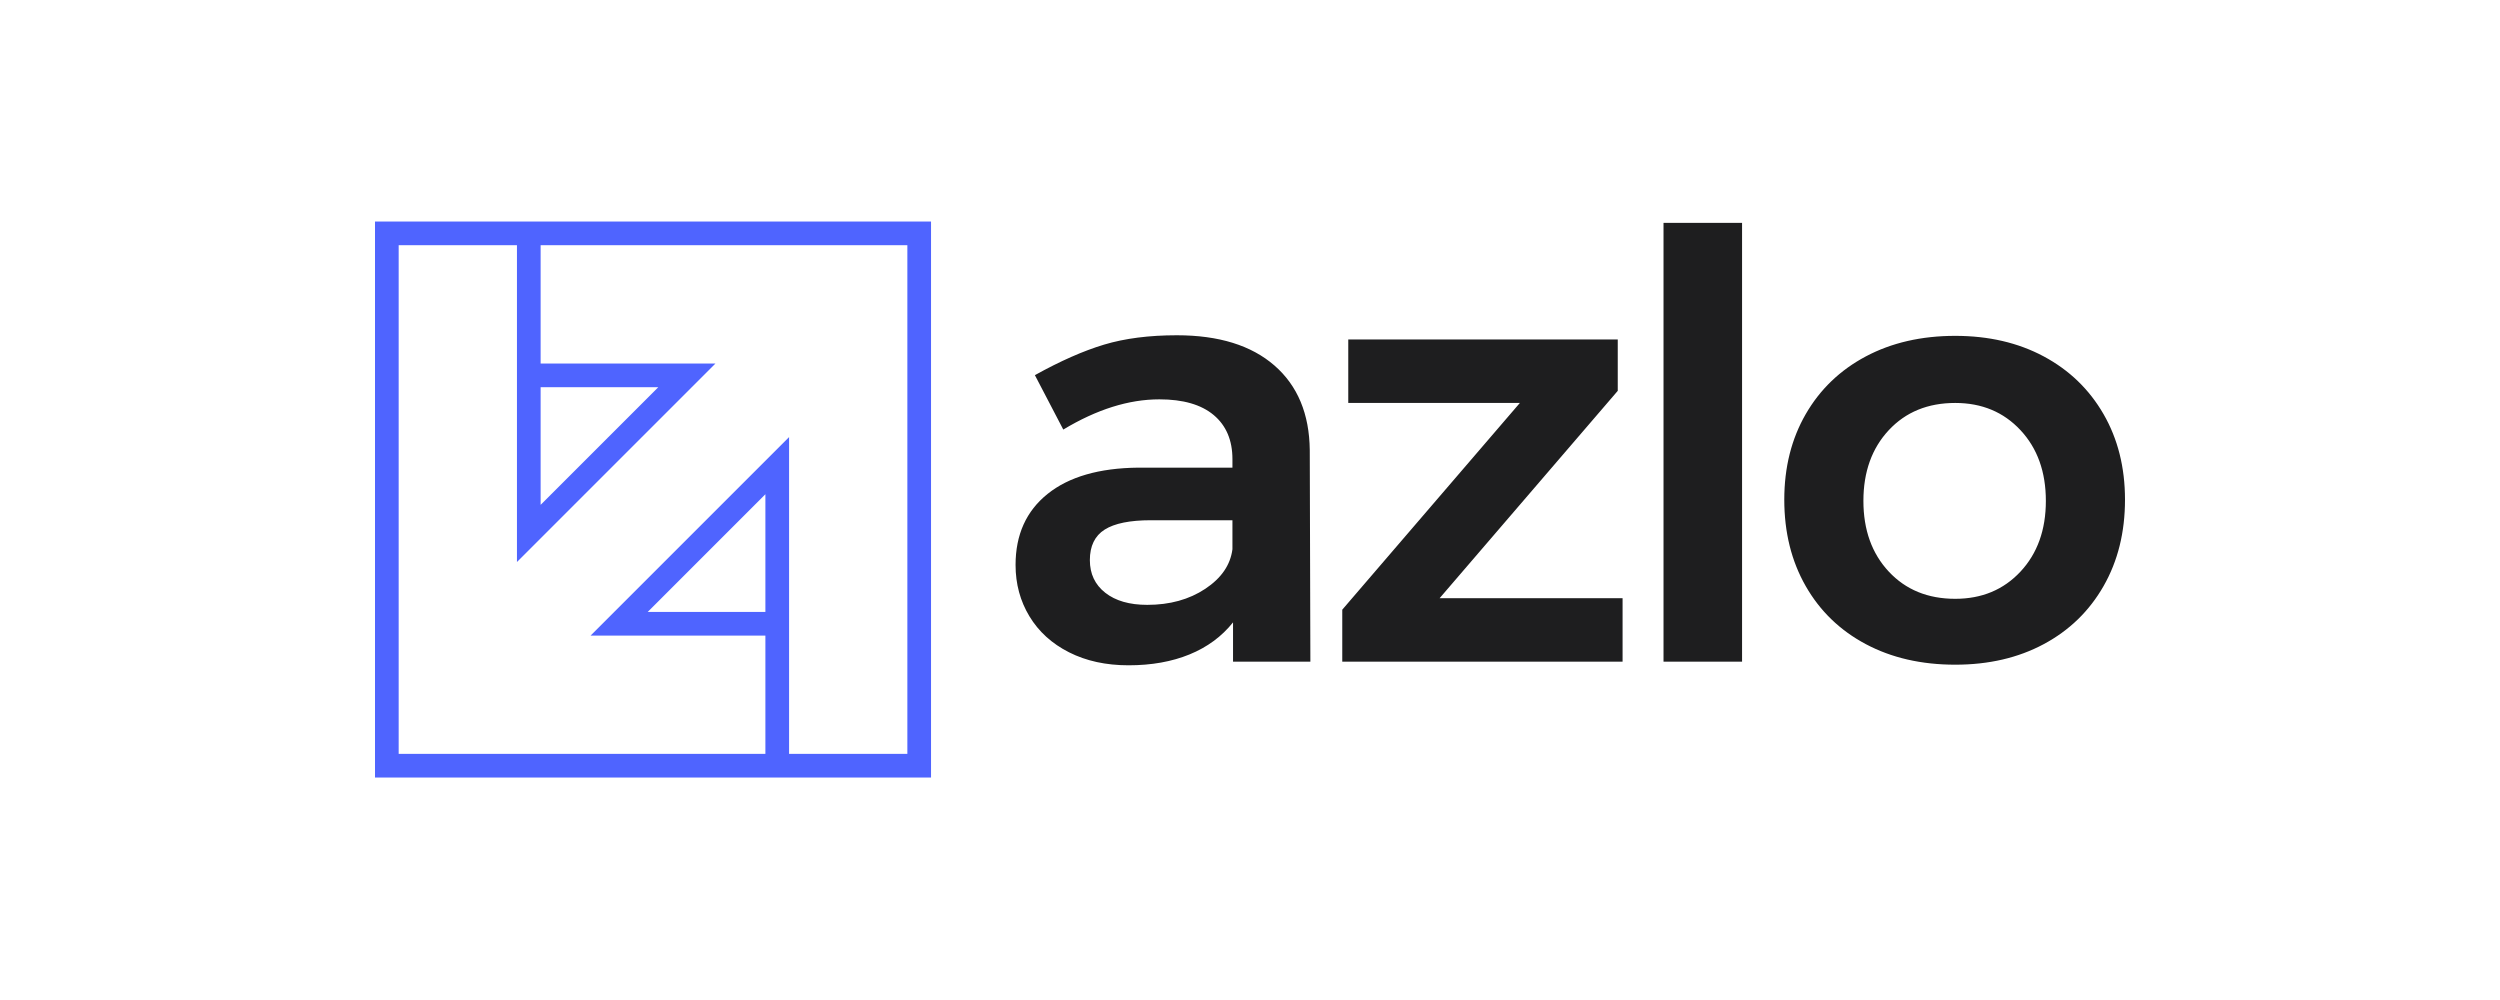
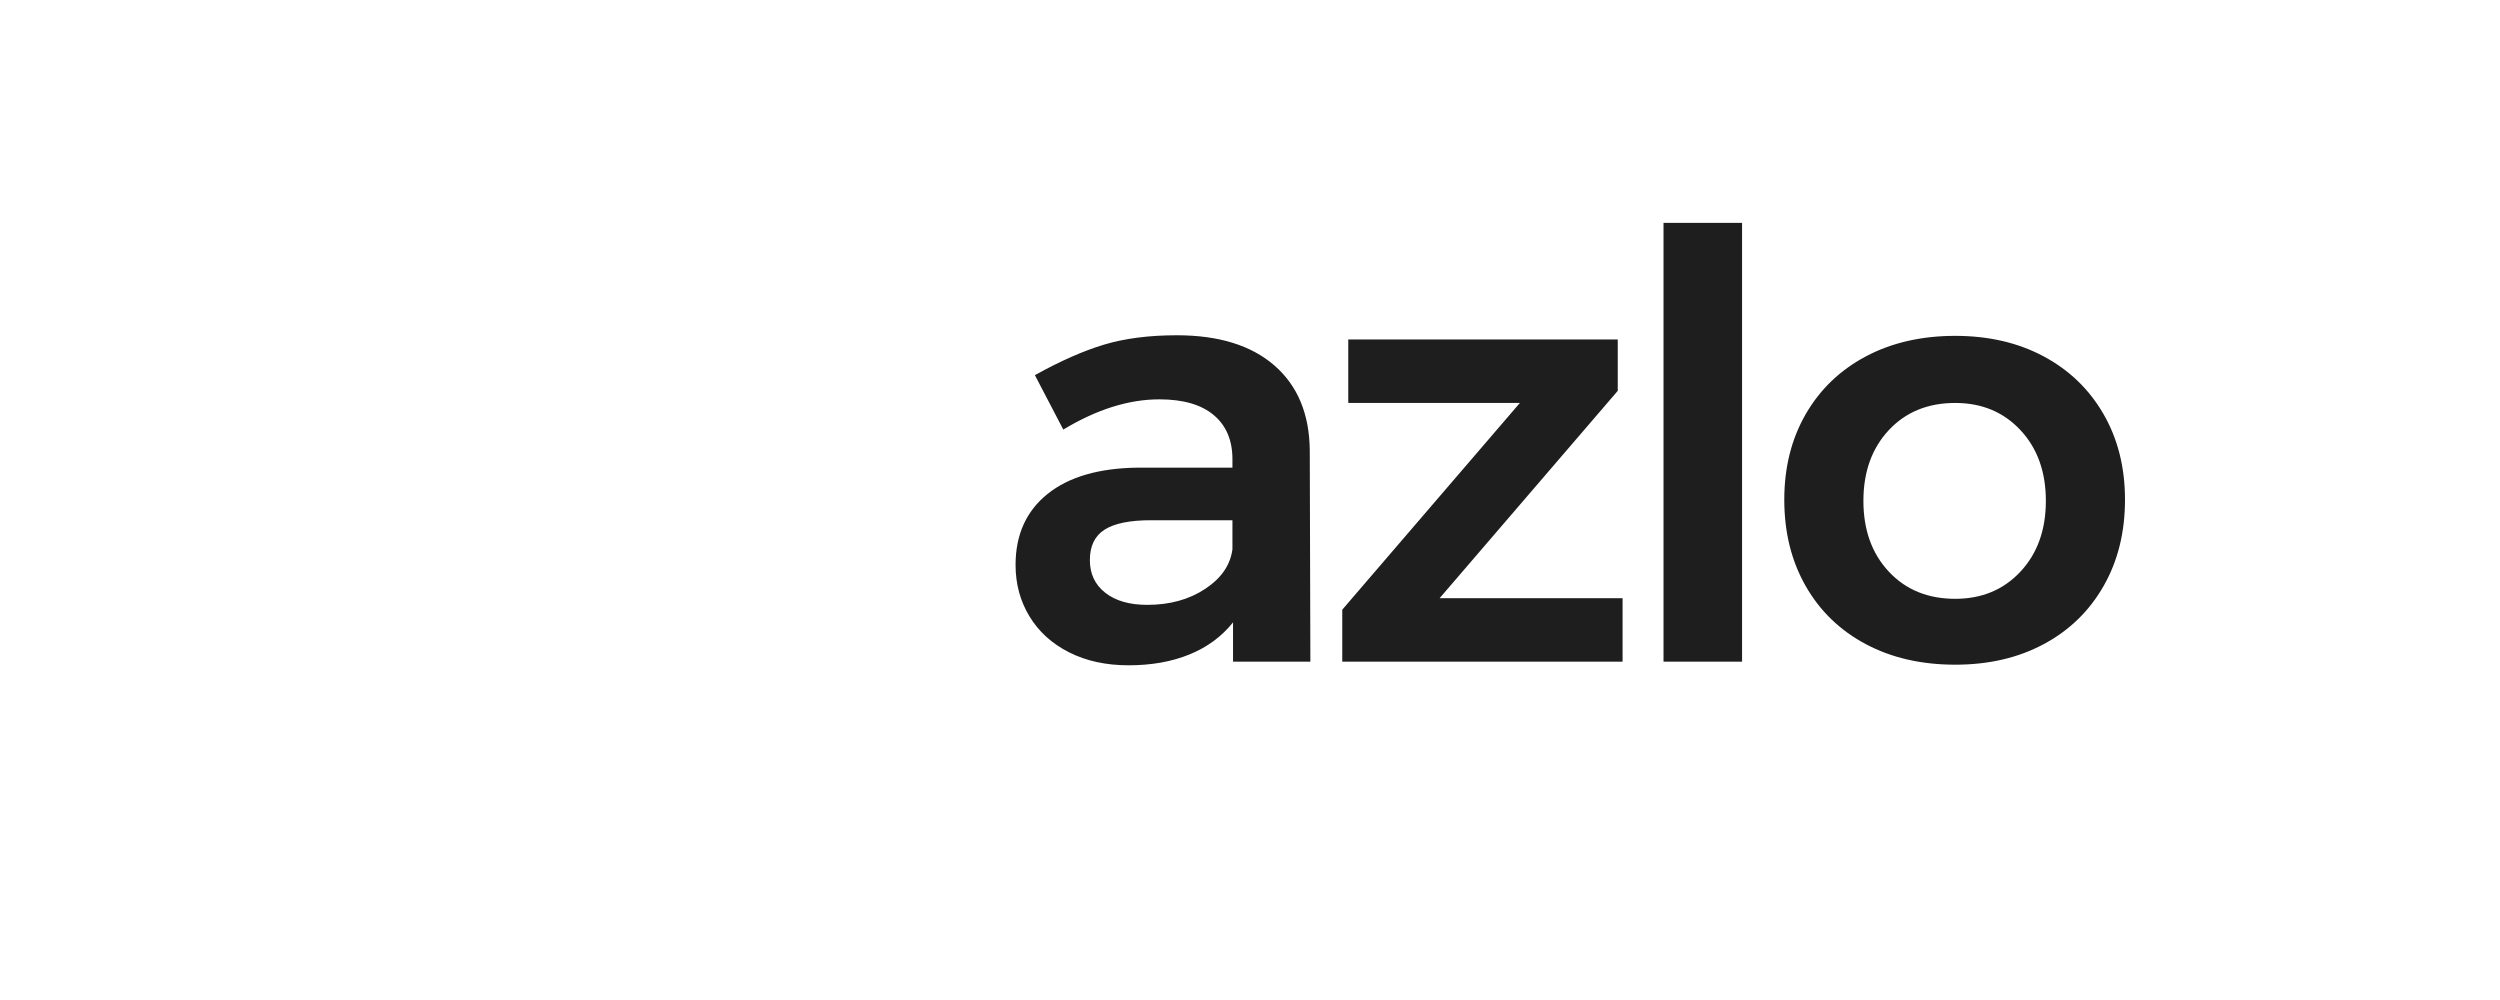
<svg xmlns="http://www.w3.org/2000/svg" width="160" height="64" viewBox="0 0 160 64" fill="none">
  <path fill-rule="evenodd" clip-rule="evenodd" d="M81.563 23.391C83.045 24.681 83.799 26.486 83.825 28.807L83.864 42.347H78.914V39.832C78.193 40.736 77.265 41.418 76.131 41.883C74.996 42.347 73.695 42.579 72.226 42.579C70.782 42.579 69.513 42.302 68.418 41.747C67.322 41.193 66.478 40.426 65.885 39.446C65.292 38.466 64.996 37.37 64.996 36.157C64.996 34.223 65.678 32.708 67.045 31.611C68.411 30.515 70.344 29.955 72.845 29.929H78.876V29.387C78.876 28.176 78.476 27.234 77.678 26.564C76.878 25.893 75.718 25.558 74.198 25.558C72.238 25.558 70.19 26.203 68.05 27.492L66.233 24.01C67.857 23.108 69.332 22.456 70.66 22.056C71.987 21.657 73.54 21.457 75.319 21.457C77.999 21.457 80.081 22.102 81.563 23.391V23.391ZM103.535 25.015L92.135 38.285H103.845V42.347H85.905V39.02L97.272 25.789H86.289V21.727H103.536V25.015H103.535ZM134.627 26.505C135.542 28.091 136 29.916 136 31.979C136 34.068 135.542 35.912 134.627 37.511C133.712 39.111 132.436 40.348 130.799 41.225C129.162 42.102 127.275 42.54 125.135 42.54C122.97 42.54 121.063 42.102 119.413 41.225C117.763 40.348 116.481 39.111 115.566 37.511C114.651 35.912 114.194 34.068 114.194 31.979C114.194 29.916 114.651 28.091 115.566 26.505C116.481 24.919 117.763 23.687 119.413 22.81C121.063 21.934 122.97 21.495 125.135 21.495C127.275 21.495 129.162 21.934 130.799 22.81C132.436 23.687 133.712 24.919 134.627 26.505H134.627ZM106.465 42.347V14.262H111.492V42.347H106.465ZM129.311 36.583C130.393 35.422 130.935 33.913 130.935 32.056C130.935 30.199 130.394 28.691 129.311 27.53C128.228 26.369 126.836 25.789 125.135 25.789C123.382 25.789 121.965 26.369 120.882 27.53C119.8 28.69 119.258 30.199 119.258 32.056C119.258 33.913 119.799 35.422 120.882 36.583C121.965 37.743 123.382 38.324 125.135 38.324C126.836 38.324 128.228 37.743 129.311 36.583ZM78.876 35.151V33.295H73.656C72.316 33.295 71.329 33.495 70.698 33.895C70.067 34.295 69.751 34.946 69.751 35.848C69.751 36.725 70.08 37.421 70.737 37.937C71.394 38.453 72.29 38.711 73.424 38.711C74.867 38.711 76.105 38.369 77.135 37.686C78.166 37.002 78.746 36.158 78.876 35.152V35.151Z" fill="#1E1E1F" />
-   <path d="M24 49.764H59.586V14.178H24V49.764ZM34.6 15.693H58.071V48.249H50.501V27.974L37.796 40.678H48.985V48.249H25.515V15.693H33.085V35.968L45.79 23.264H34.6V15.693V15.693ZM34.6 24.779H42.131L34.6 32.31V24.779ZM48.985 31.631V39.163H41.454L48.985 31.631Z" fill="#4F64FF" />
</svg>